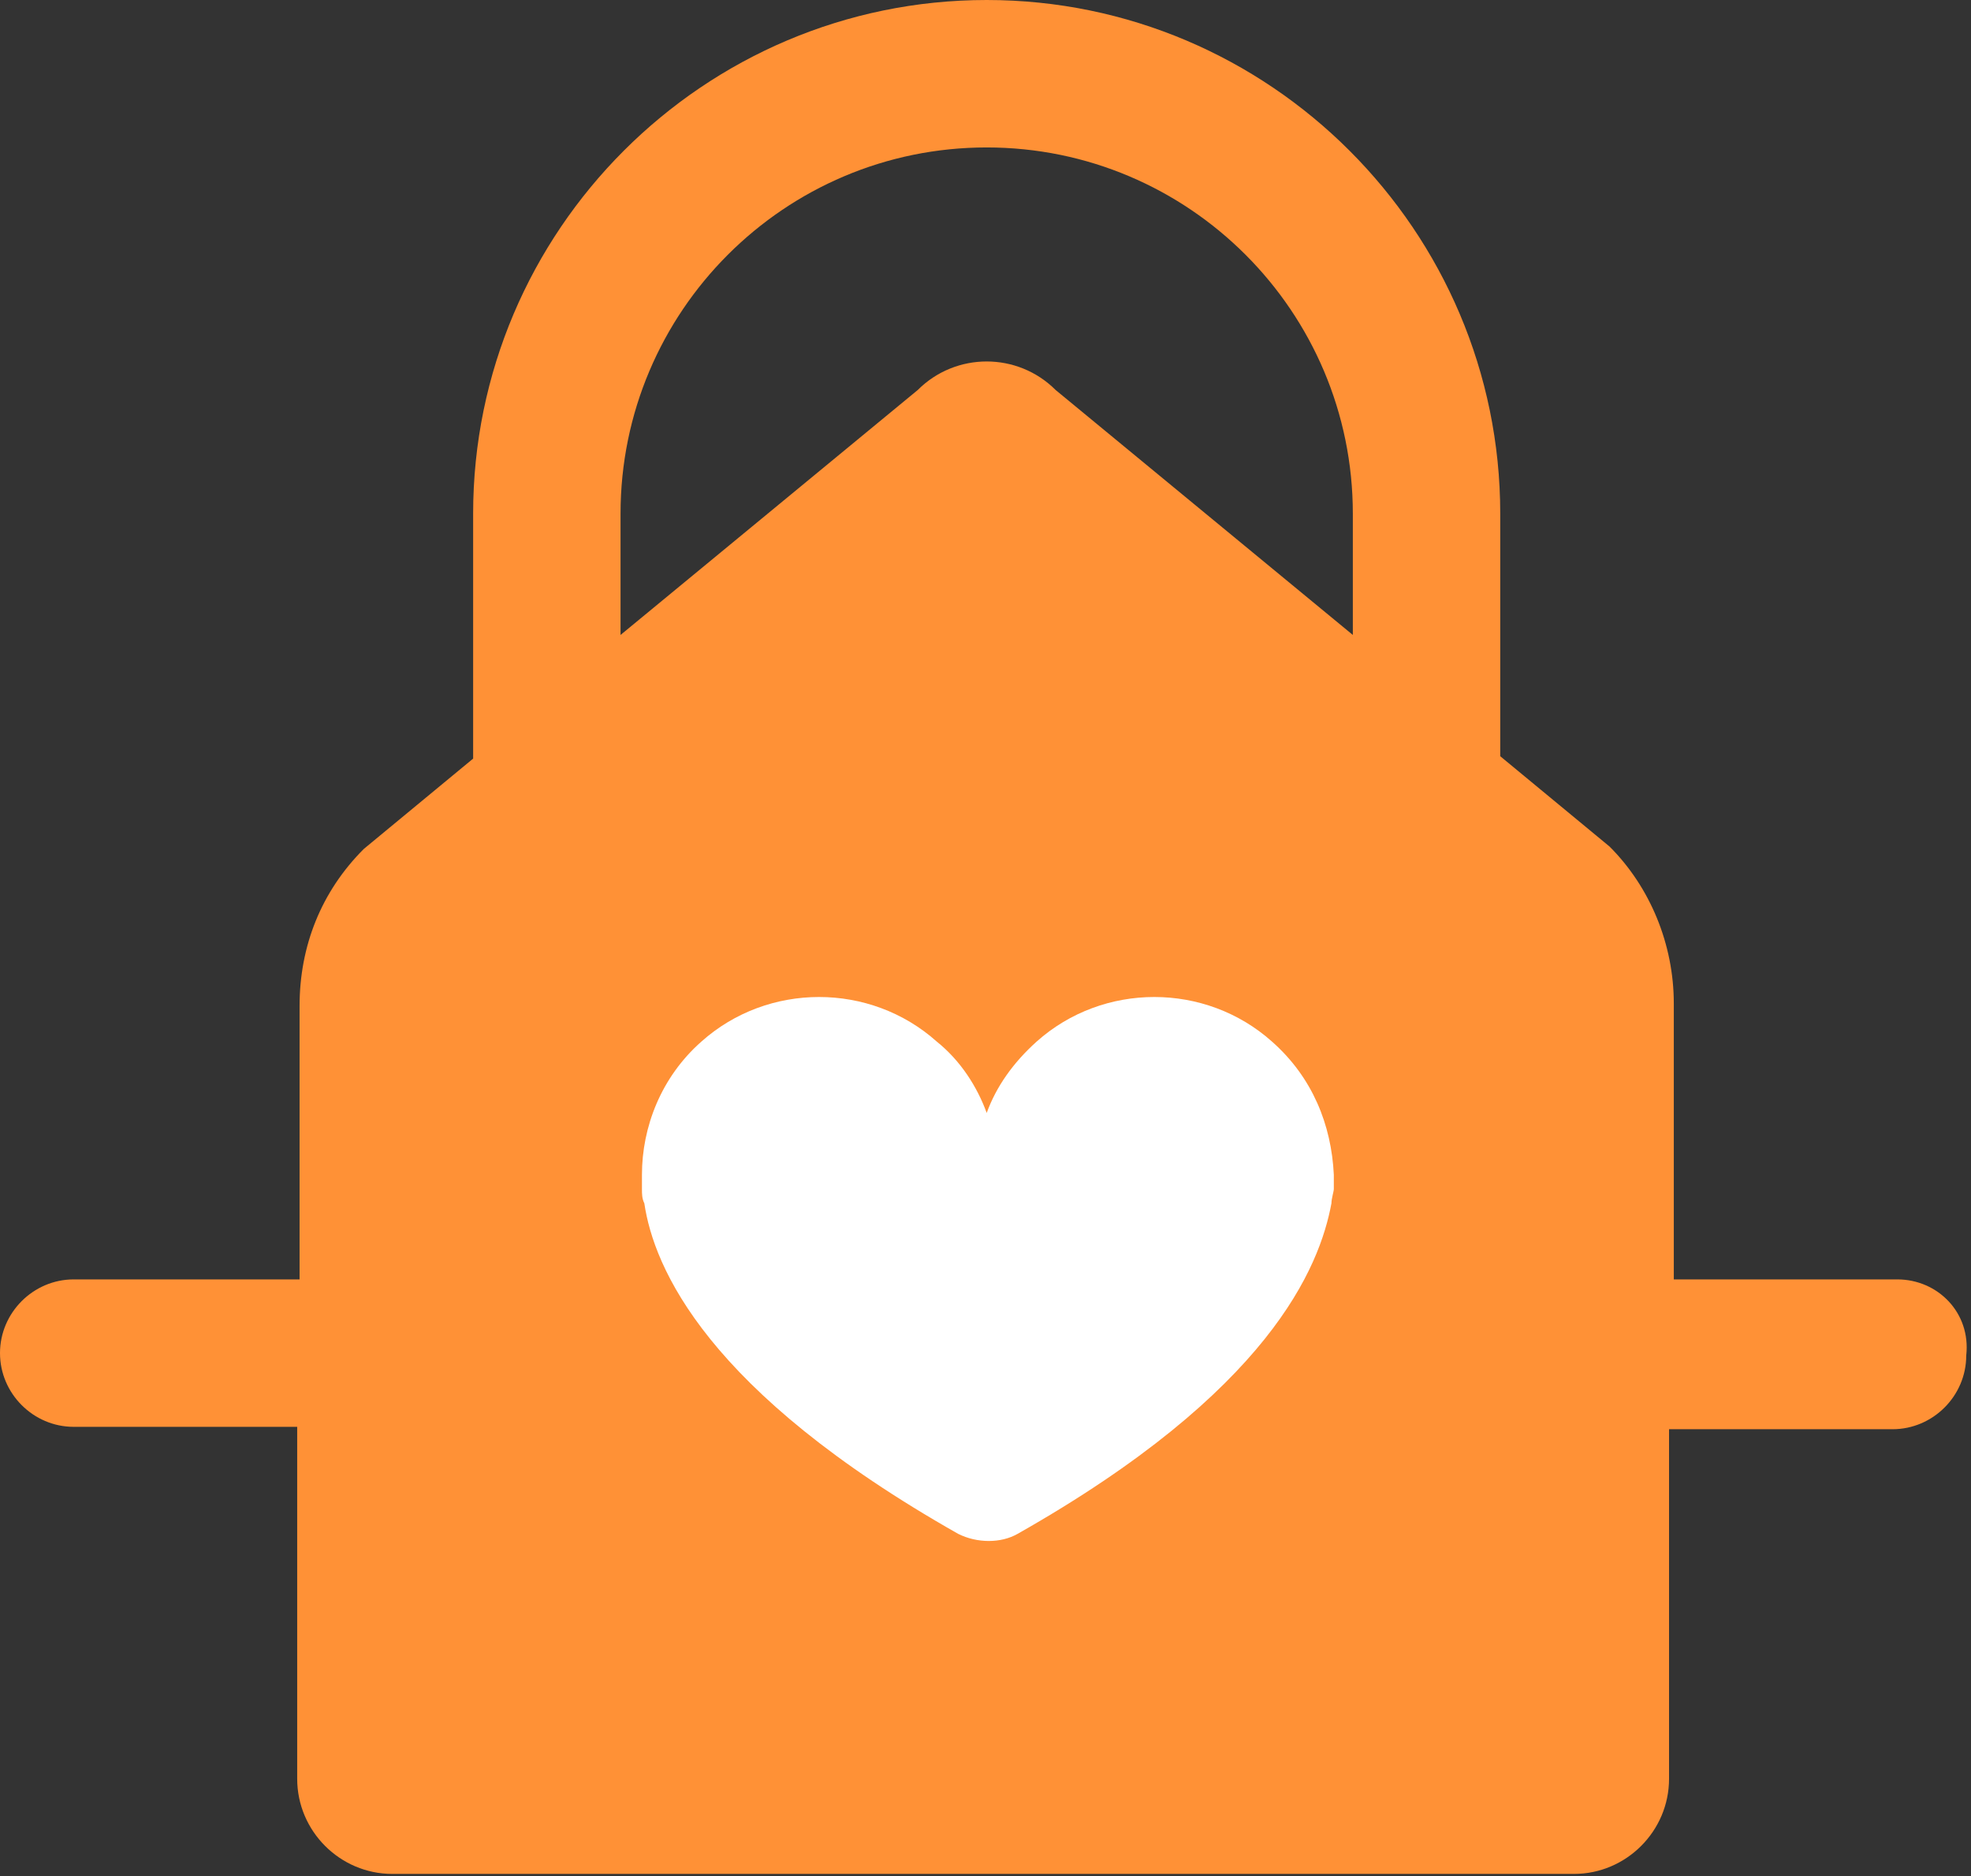
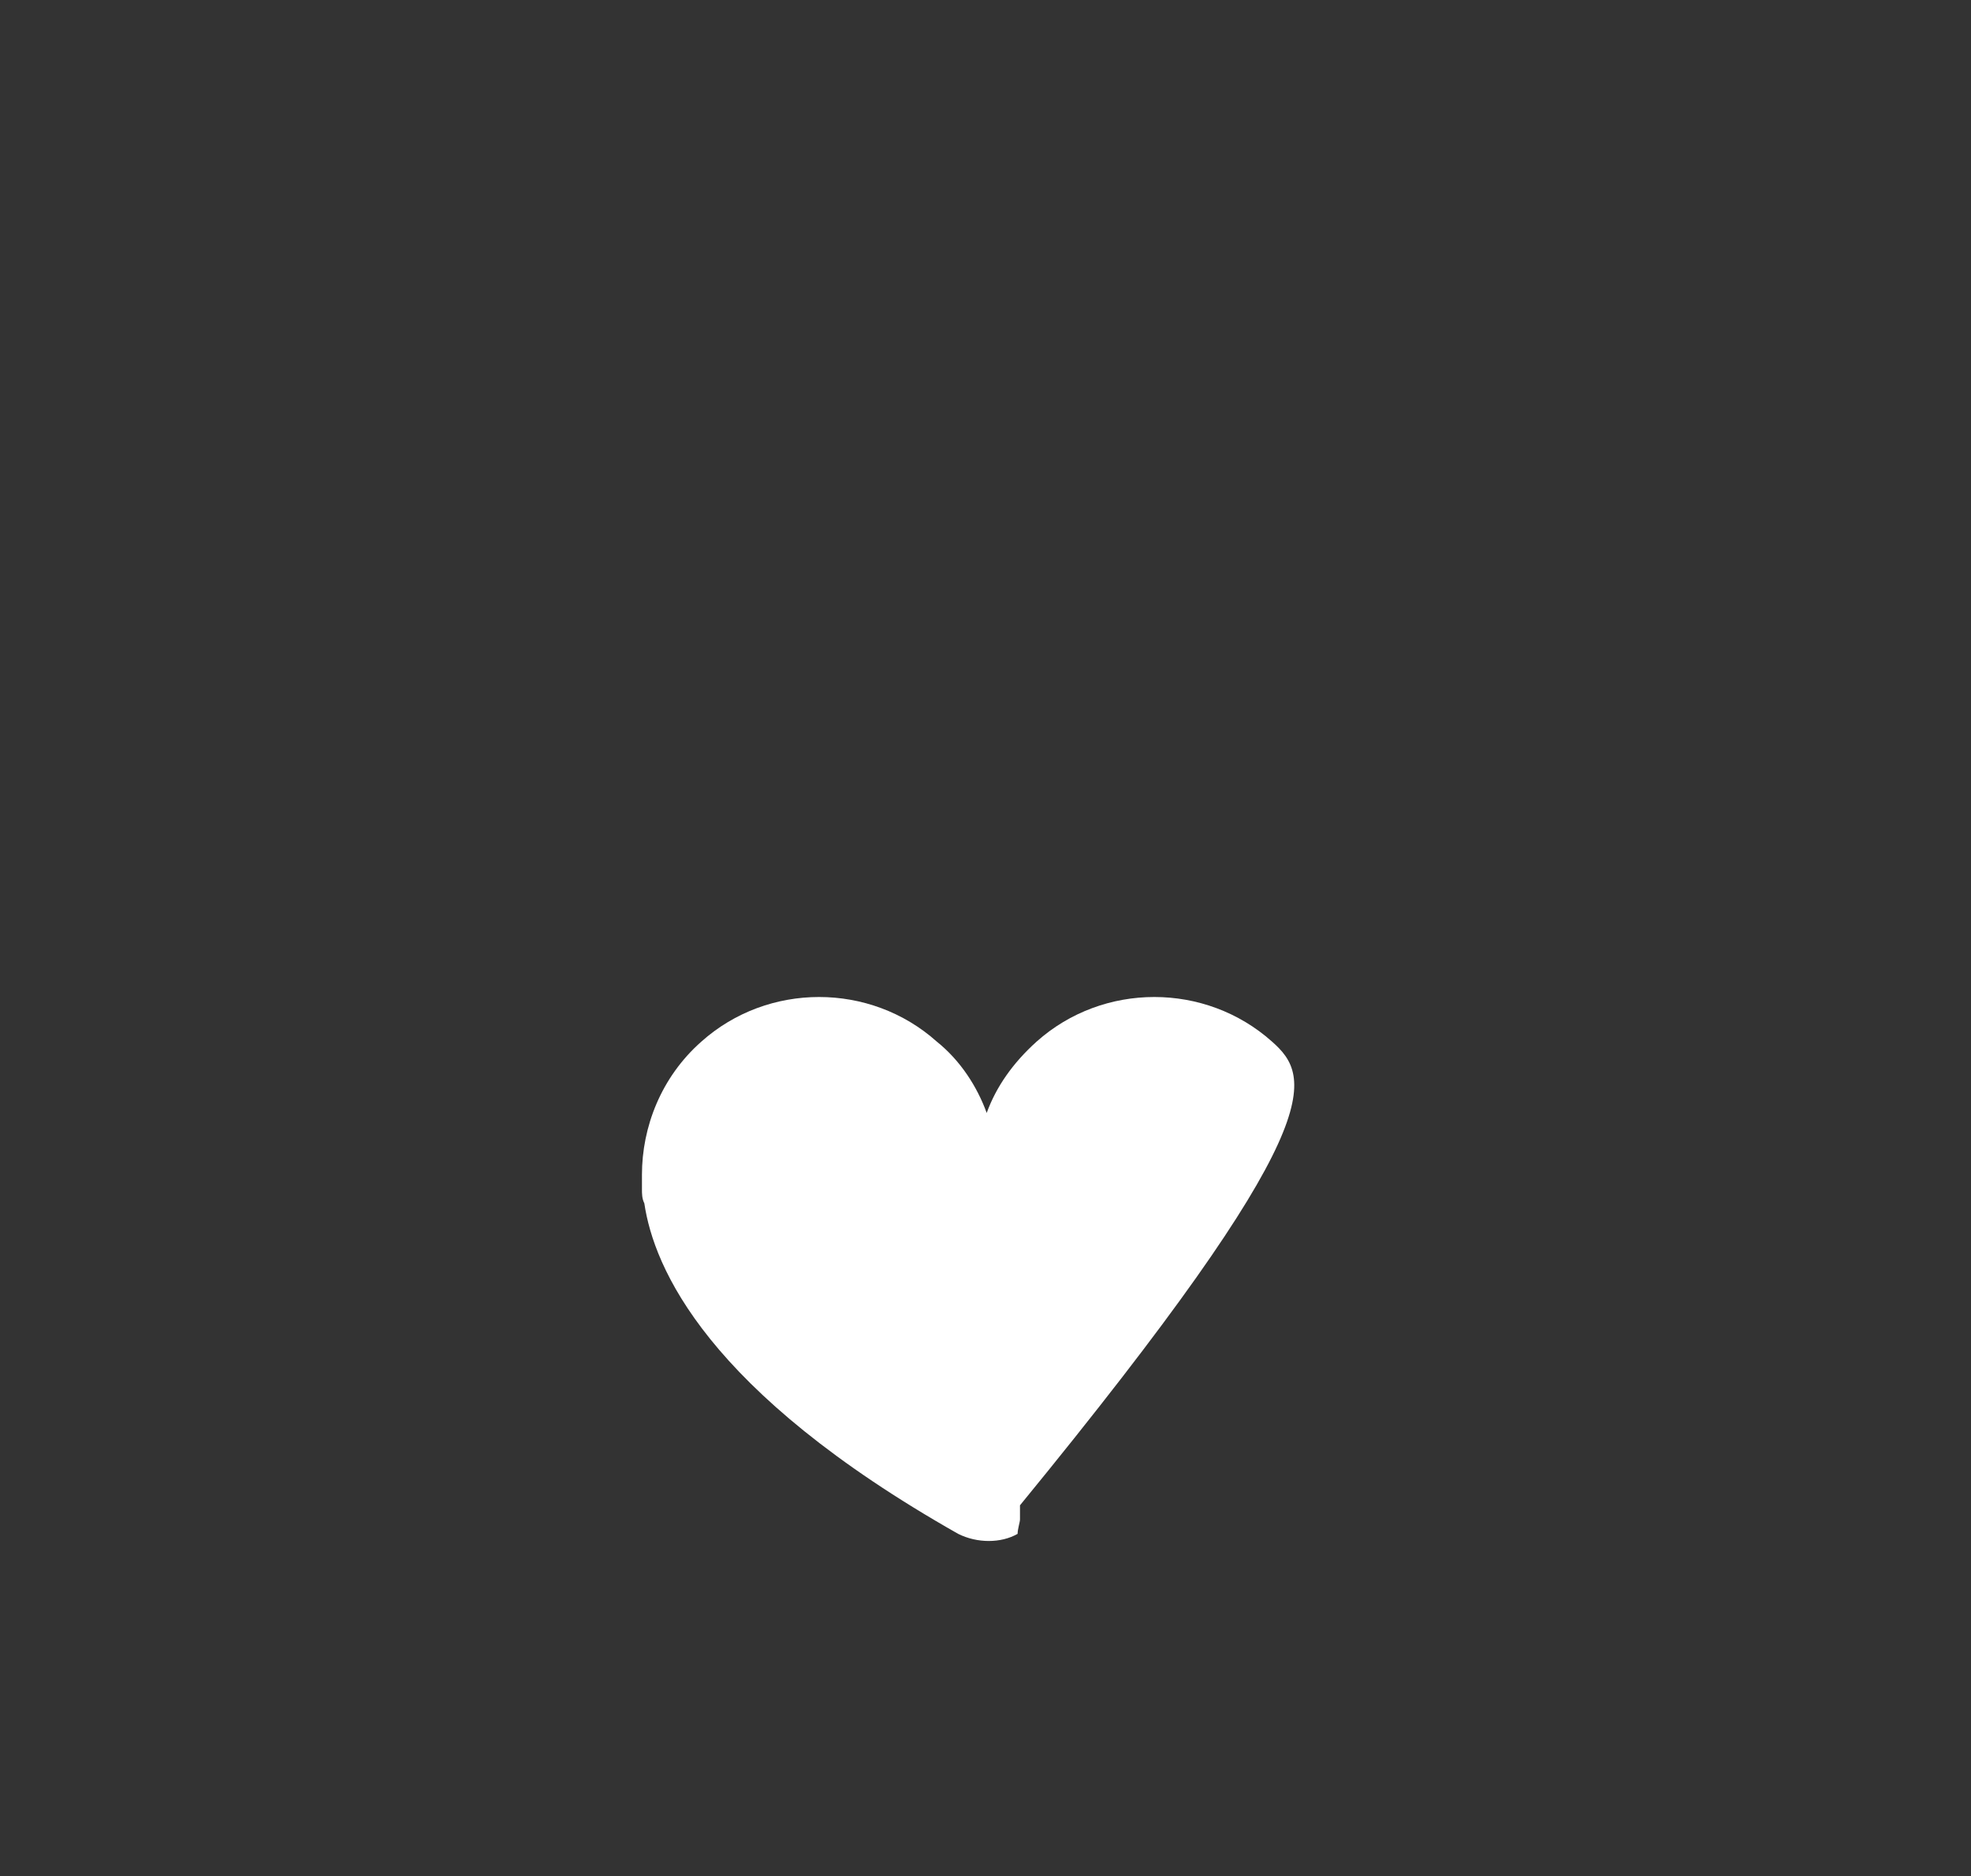
<svg xmlns="http://www.w3.org/2000/svg" id="Слой_1" x="0px" y="0px" viewBox="0 0 82.9 78.9" xml:space="preserve">
  <rect x="0" y="0" width="82.9" height="78.9" fill="#333333" stroke="none" />
  <g>
-     <path fill="#FF9136" d="M79.8,53.8h-9.4V42.2c0-2.5-1-4.9-2.7-6.6l-4.6-3.8V21.6C63.1,9.7,53.4,0,41.5,0S19.9,9.7,19.9,21.6v10.3 l-4.6,3.8c-1.8,1.8-2.7,4.1-2.7,6.6v11.5H3.1c-1.7,0-3.1,1.4-3.1,3.1c0,1.7,1.4,3.1,3.1,3.1h9.4v14.8c0,2.2,1.8,4,4,4h49.7 c2.2,0,4-1.8,4-4V60.1h9.4c1.7,0,3.1-1.4,3.1-3.1C82.9,55.2,81.5,53.8,79.8,53.8z M38.6,16.4L26.1,26.7v-5.1 c0-8.5,6.9-15.4,15.4-15.4s15.4,6.9,15.4,15.4v5.1L44.4,16.4C42.8,14.8,40.2,14.8,38.6,16.4z" />
-     <path fill="#FFFFFF" d="M53.5,43.8c-2.8-2.5-7.1-2.5-9.9,0c-1,0.9-1.7,1.9-2.1,3c-0.4-1.1-1.1-2.2-2.1-3c-2.8-2.5-7.1-2.5-9.9,0 c-1.7,1.5-2.5,3.6-2.5,5.6c0,0.2,0,0.4,0,0.6c0,0.2,0,0.4,0.1,0.6c0.4,2.7,2.6,7.9,13.2,13.9c0.8,0.4,1.8,0.4,2.5,0 c10.6-6,12.7-11.2,13.2-13.9c0-0.2,0.1-0.5,0.1-0.6c0-0.2,0-0.4,0-0.6C56,47.3,55.2,45.3,53.5,43.8z" />
+     <path fill="#FFFFFF" d="M53.5,43.8c-2.8-2.5-7.1-2.5-9.9,0c-1,0.9-1.7,1.9-2.1,3c-0.4-1.1-1.1-2.2-2.1-3c-2.8-2.5-7.1-2.5-9.9,0 c-1.7,1.5-2.5,3.6-2.5,5.6c0,0.2,0,0.4,0,0.6c0,0.2,0,0.4,0.1,0.6c0.4,2.7,2.6,7.9,13.2,13.9c0.8,0.4,1.8,0.4,2.5,0 c0-0.2,0.1-0.5,0.1-0.6c0-0.2,0-0.4,0-0.6C56,47.3,55.2,45.3,53.5,43.8z" />
  </g>
</svg>